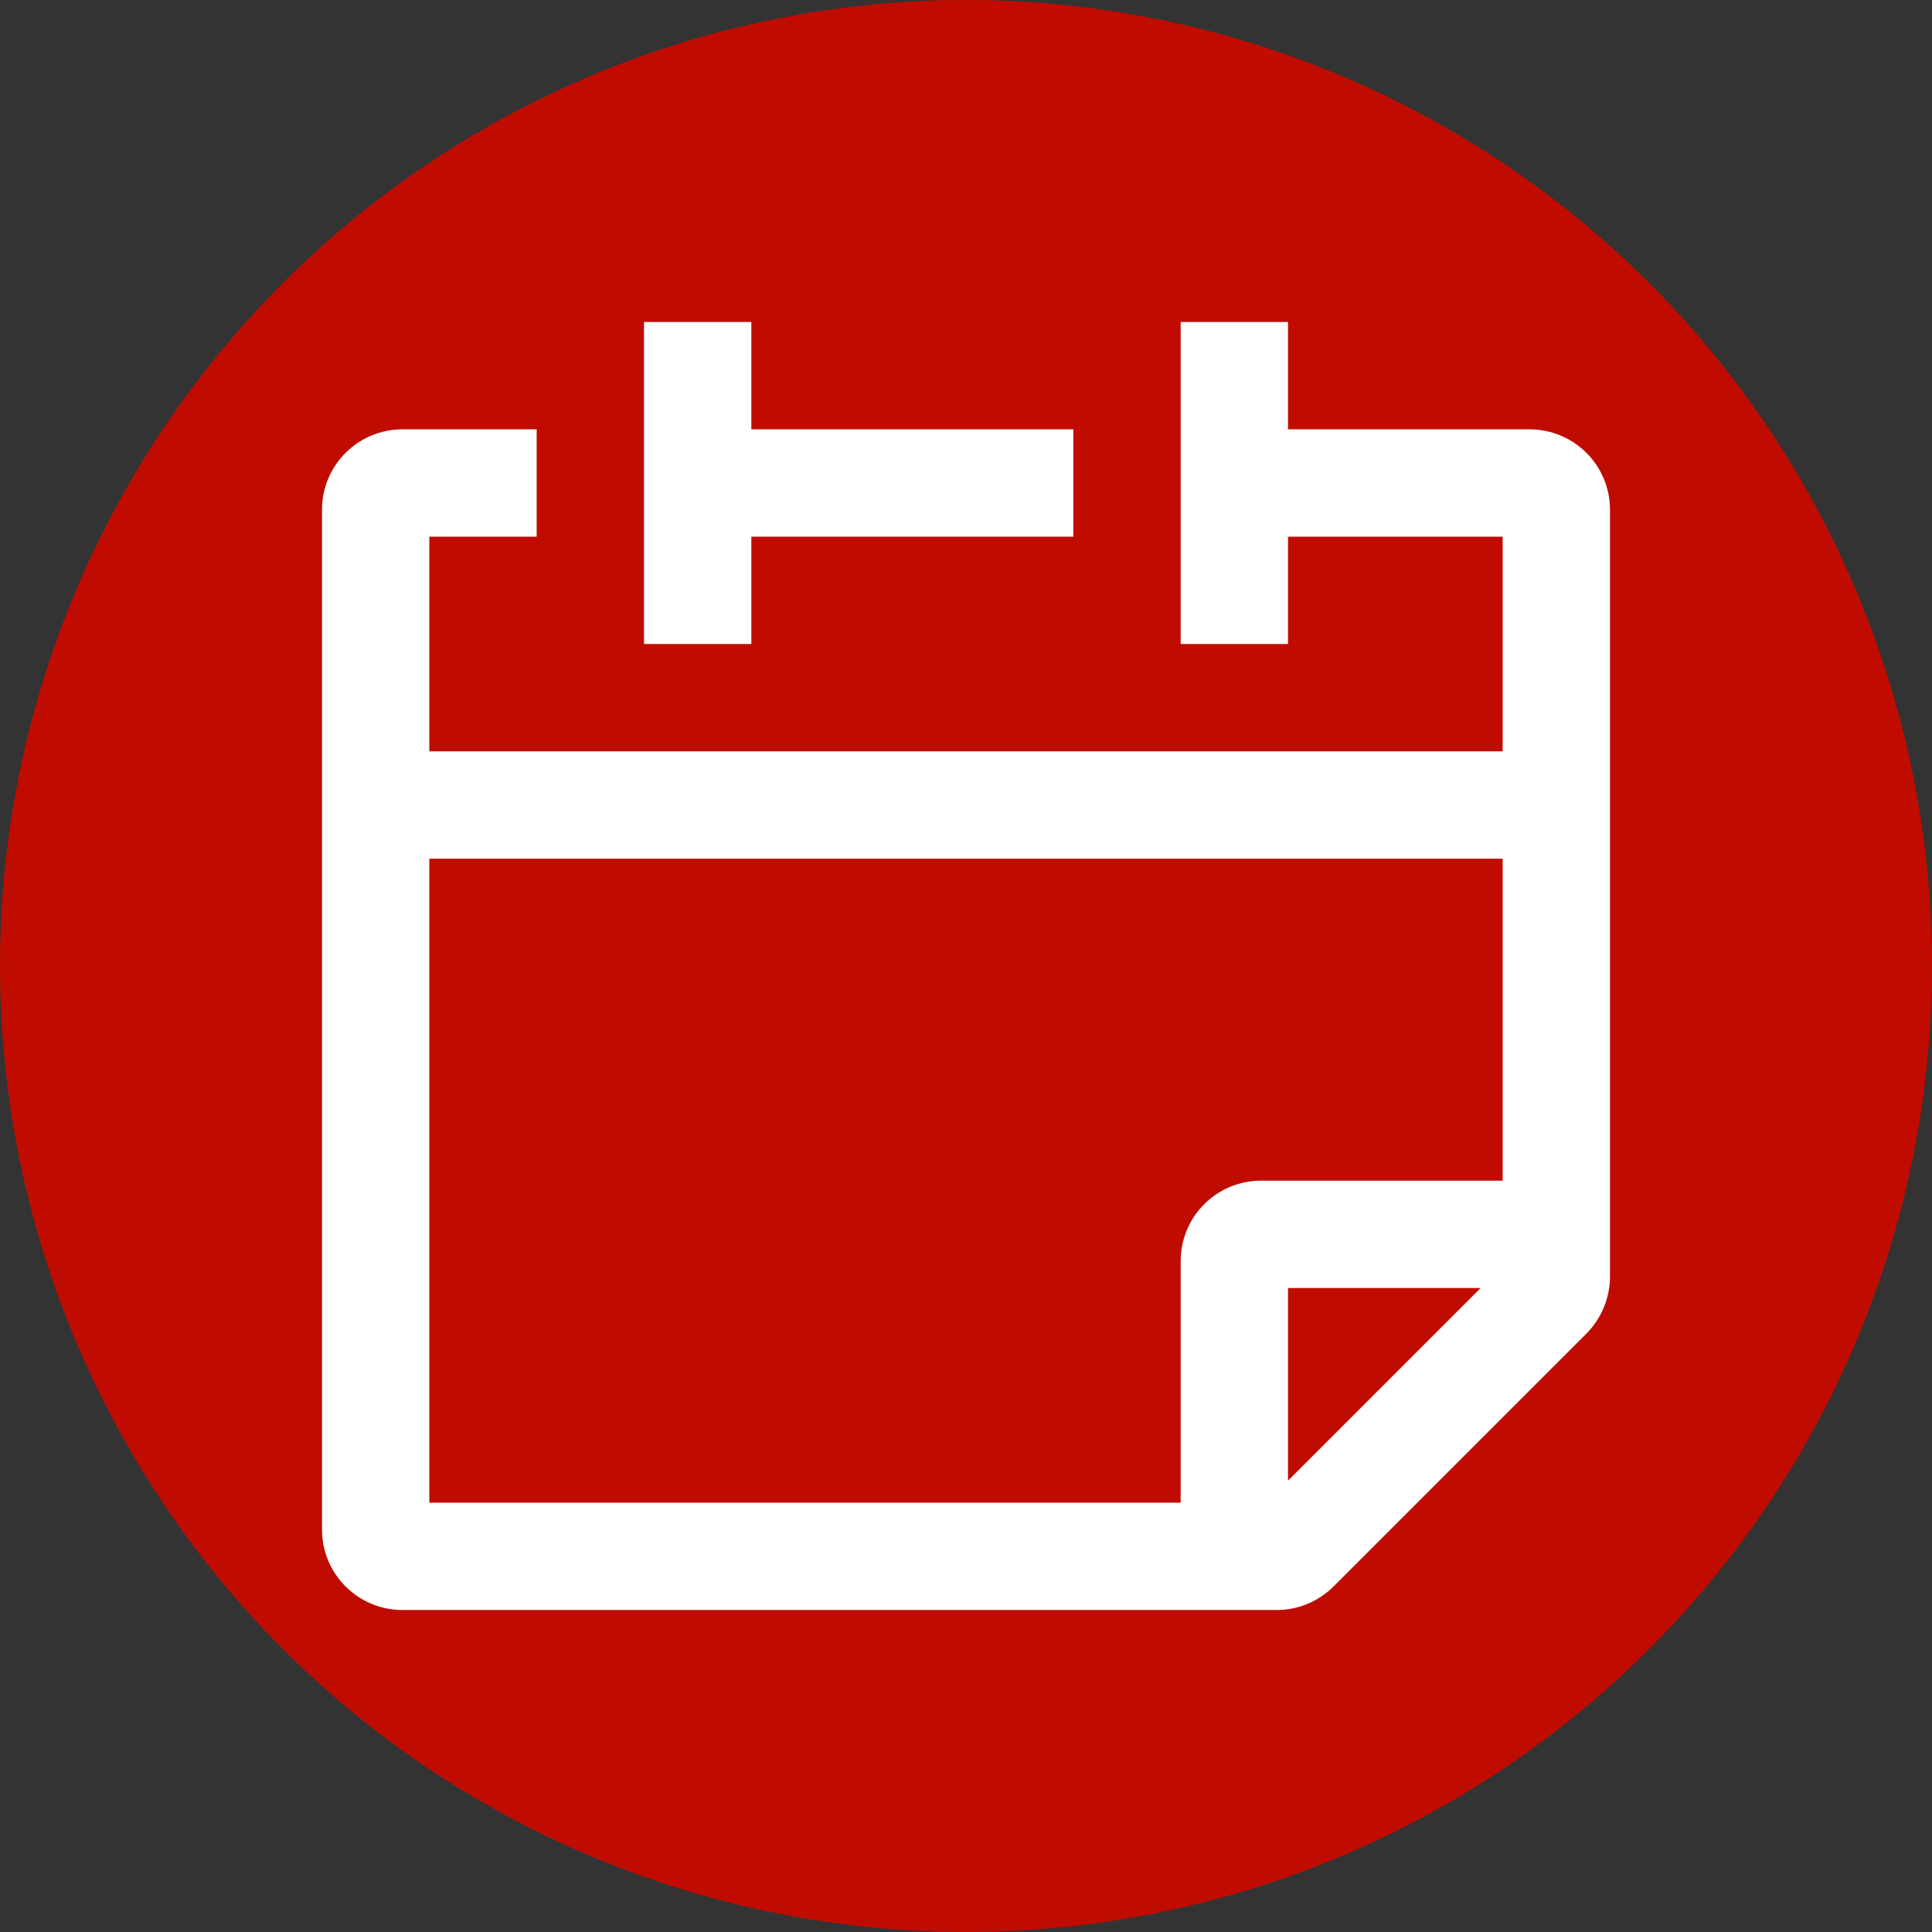
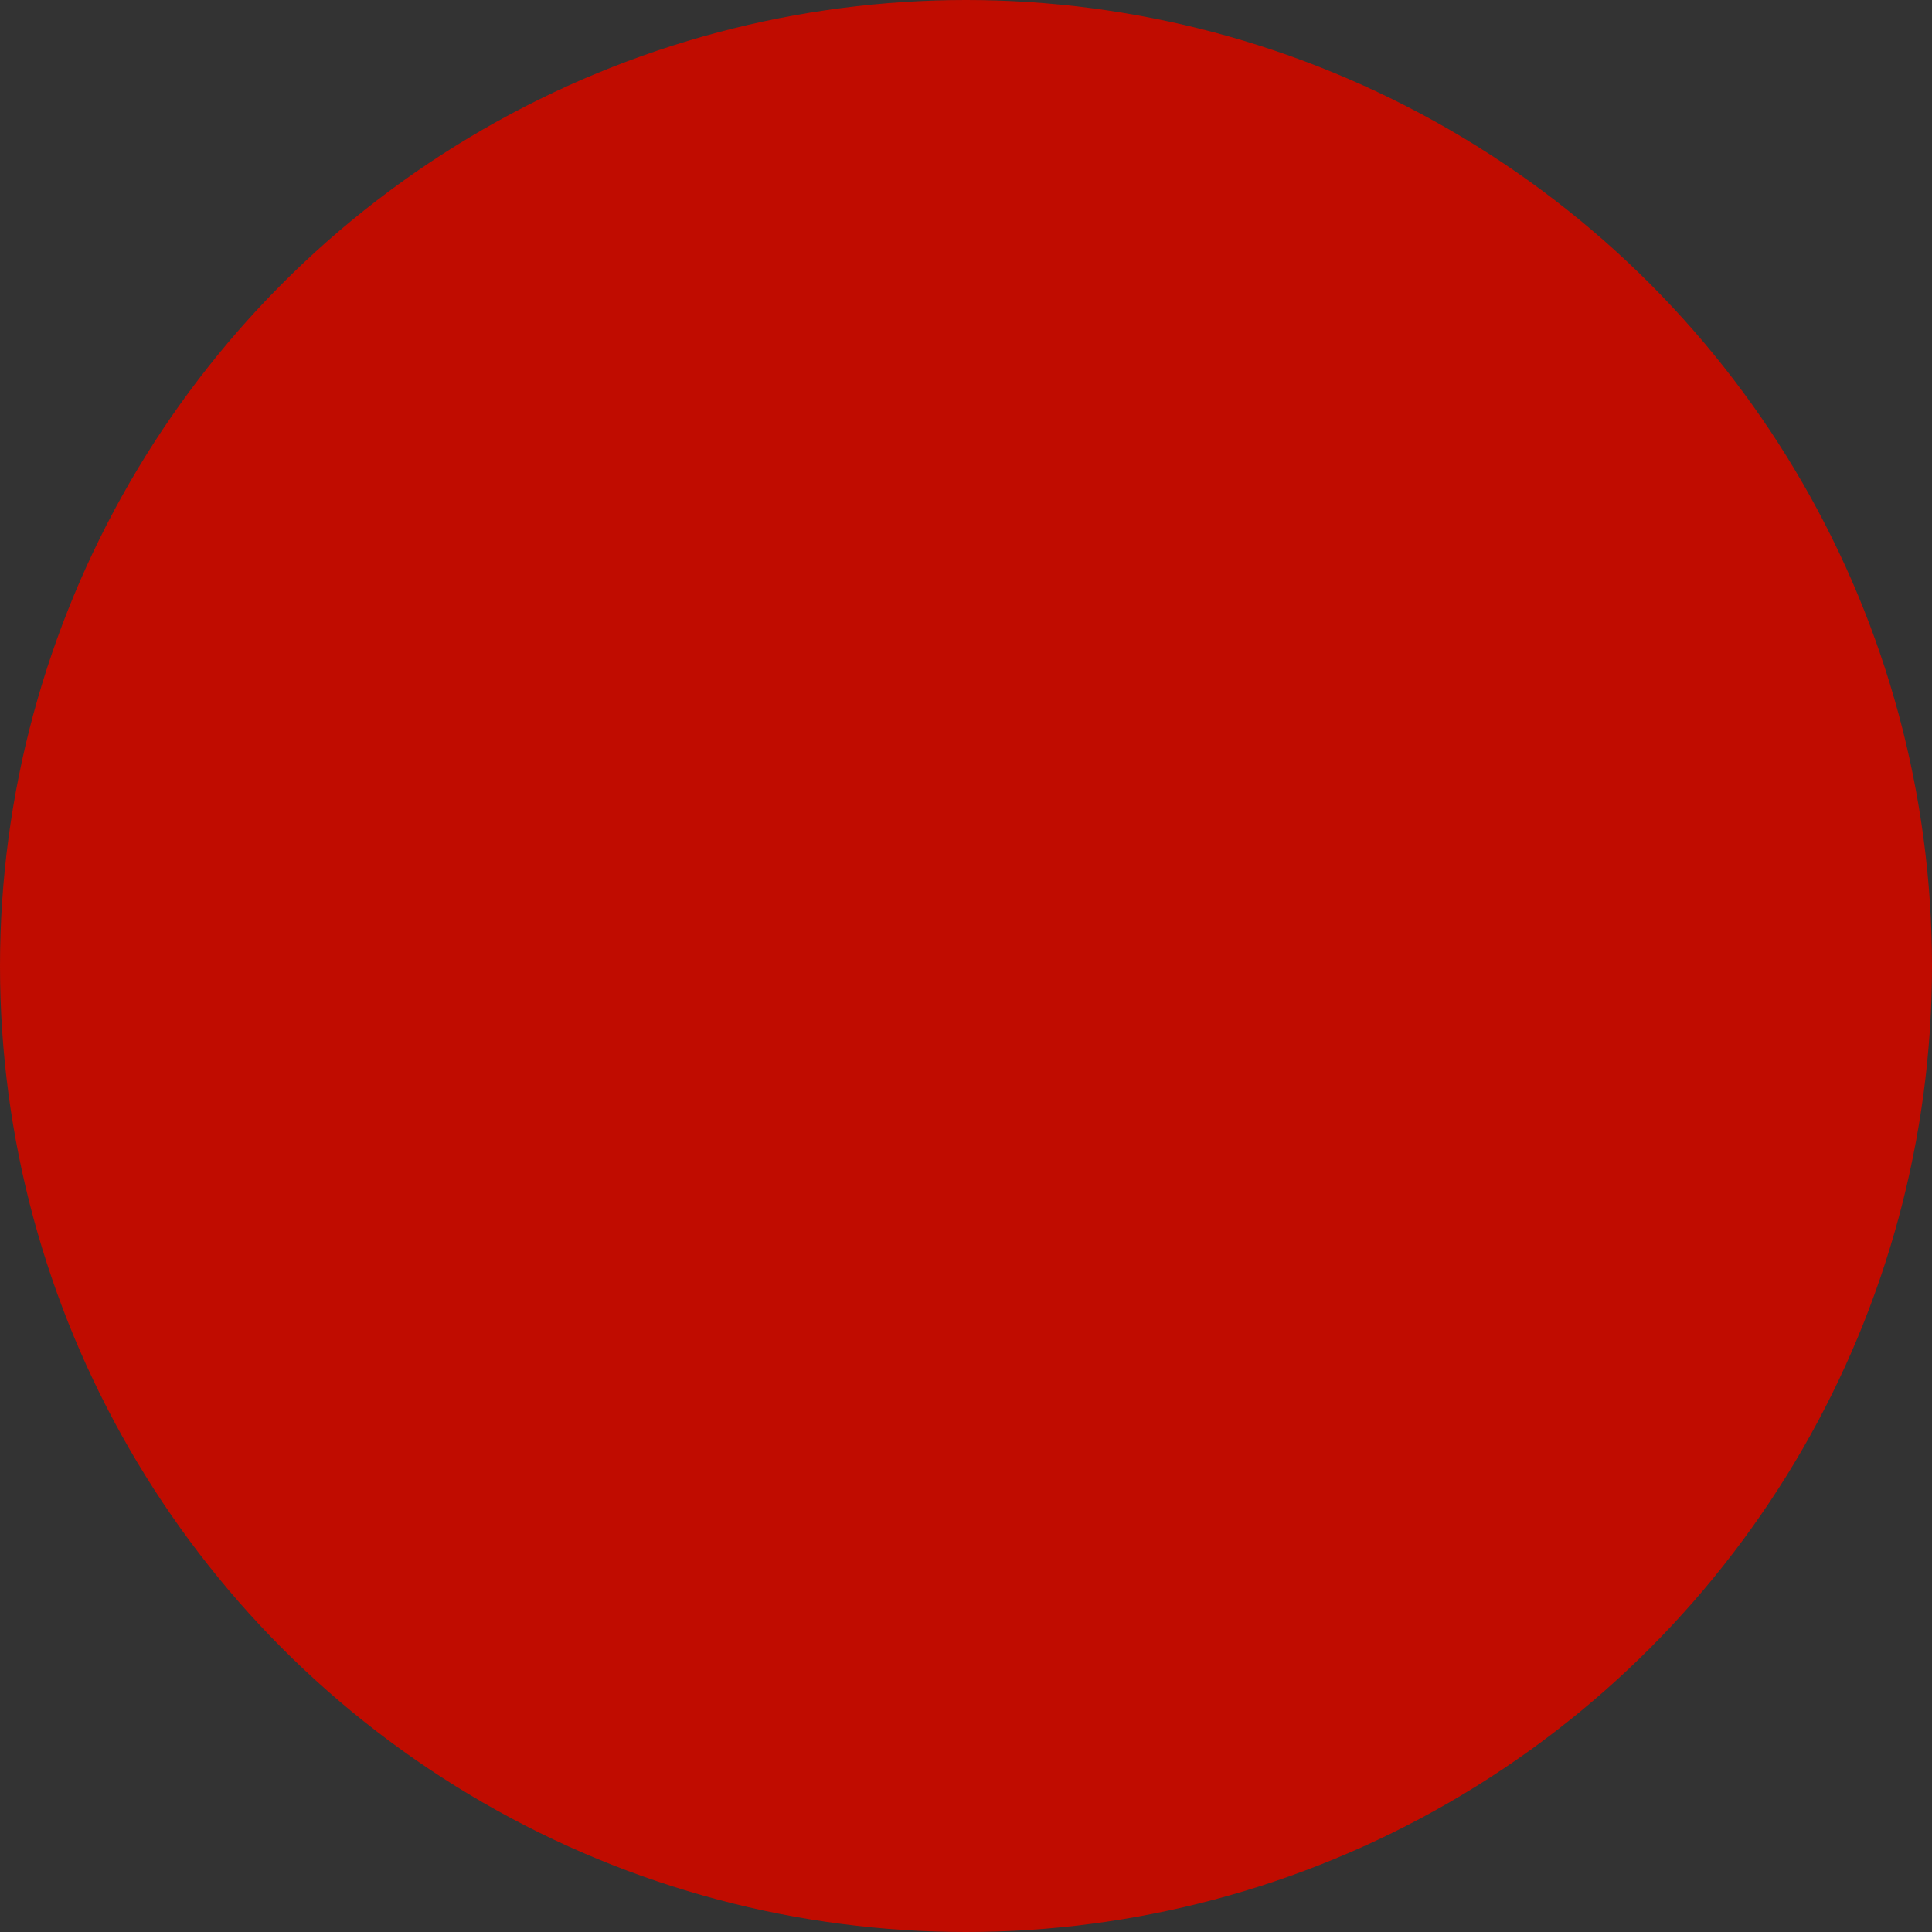
<svg xmlns="http://www.w3.org/2000/svg" id="icon" width="36" height="36" viewBox="0 0 36 36">
  <rect x="0" y="0" width="36" height="36" fill="#333333" stroke="none" />
  <g id="a">
    <circle cx="18" cy="18" r="18" fill="#c00c00" stroke-width="0" />
  </g>
-   <path d="m28.5,8h-4.5v-2h-2v6h2v-2h4v4H8v-4h2v-2h-2.5c-.83,0-1.5.67-1.5,1.5v19c0,.83.67,1.5,1.5,1.5h16.29c.4,0,.78-.16,1.06-.44l4.71-4.71c.28-.28.44-.67.44-1.06v-14.29c0-.83-.67-1.5-1.5-1.5ZM8,16h20v6h-4.5c-.83,0-1.5.67-1.5,1.5v4.5H8v-12Zm16,11.59v-3.59h3.59l-3.59,3.59Z" fill="#fff" stroke-width="0" />
-   <polygon points="14 10 20 10 20 8 14 8 14 6 12 6 12 12 14 12 14 10" fill="#fff" stroke-width="0" />
</svg>